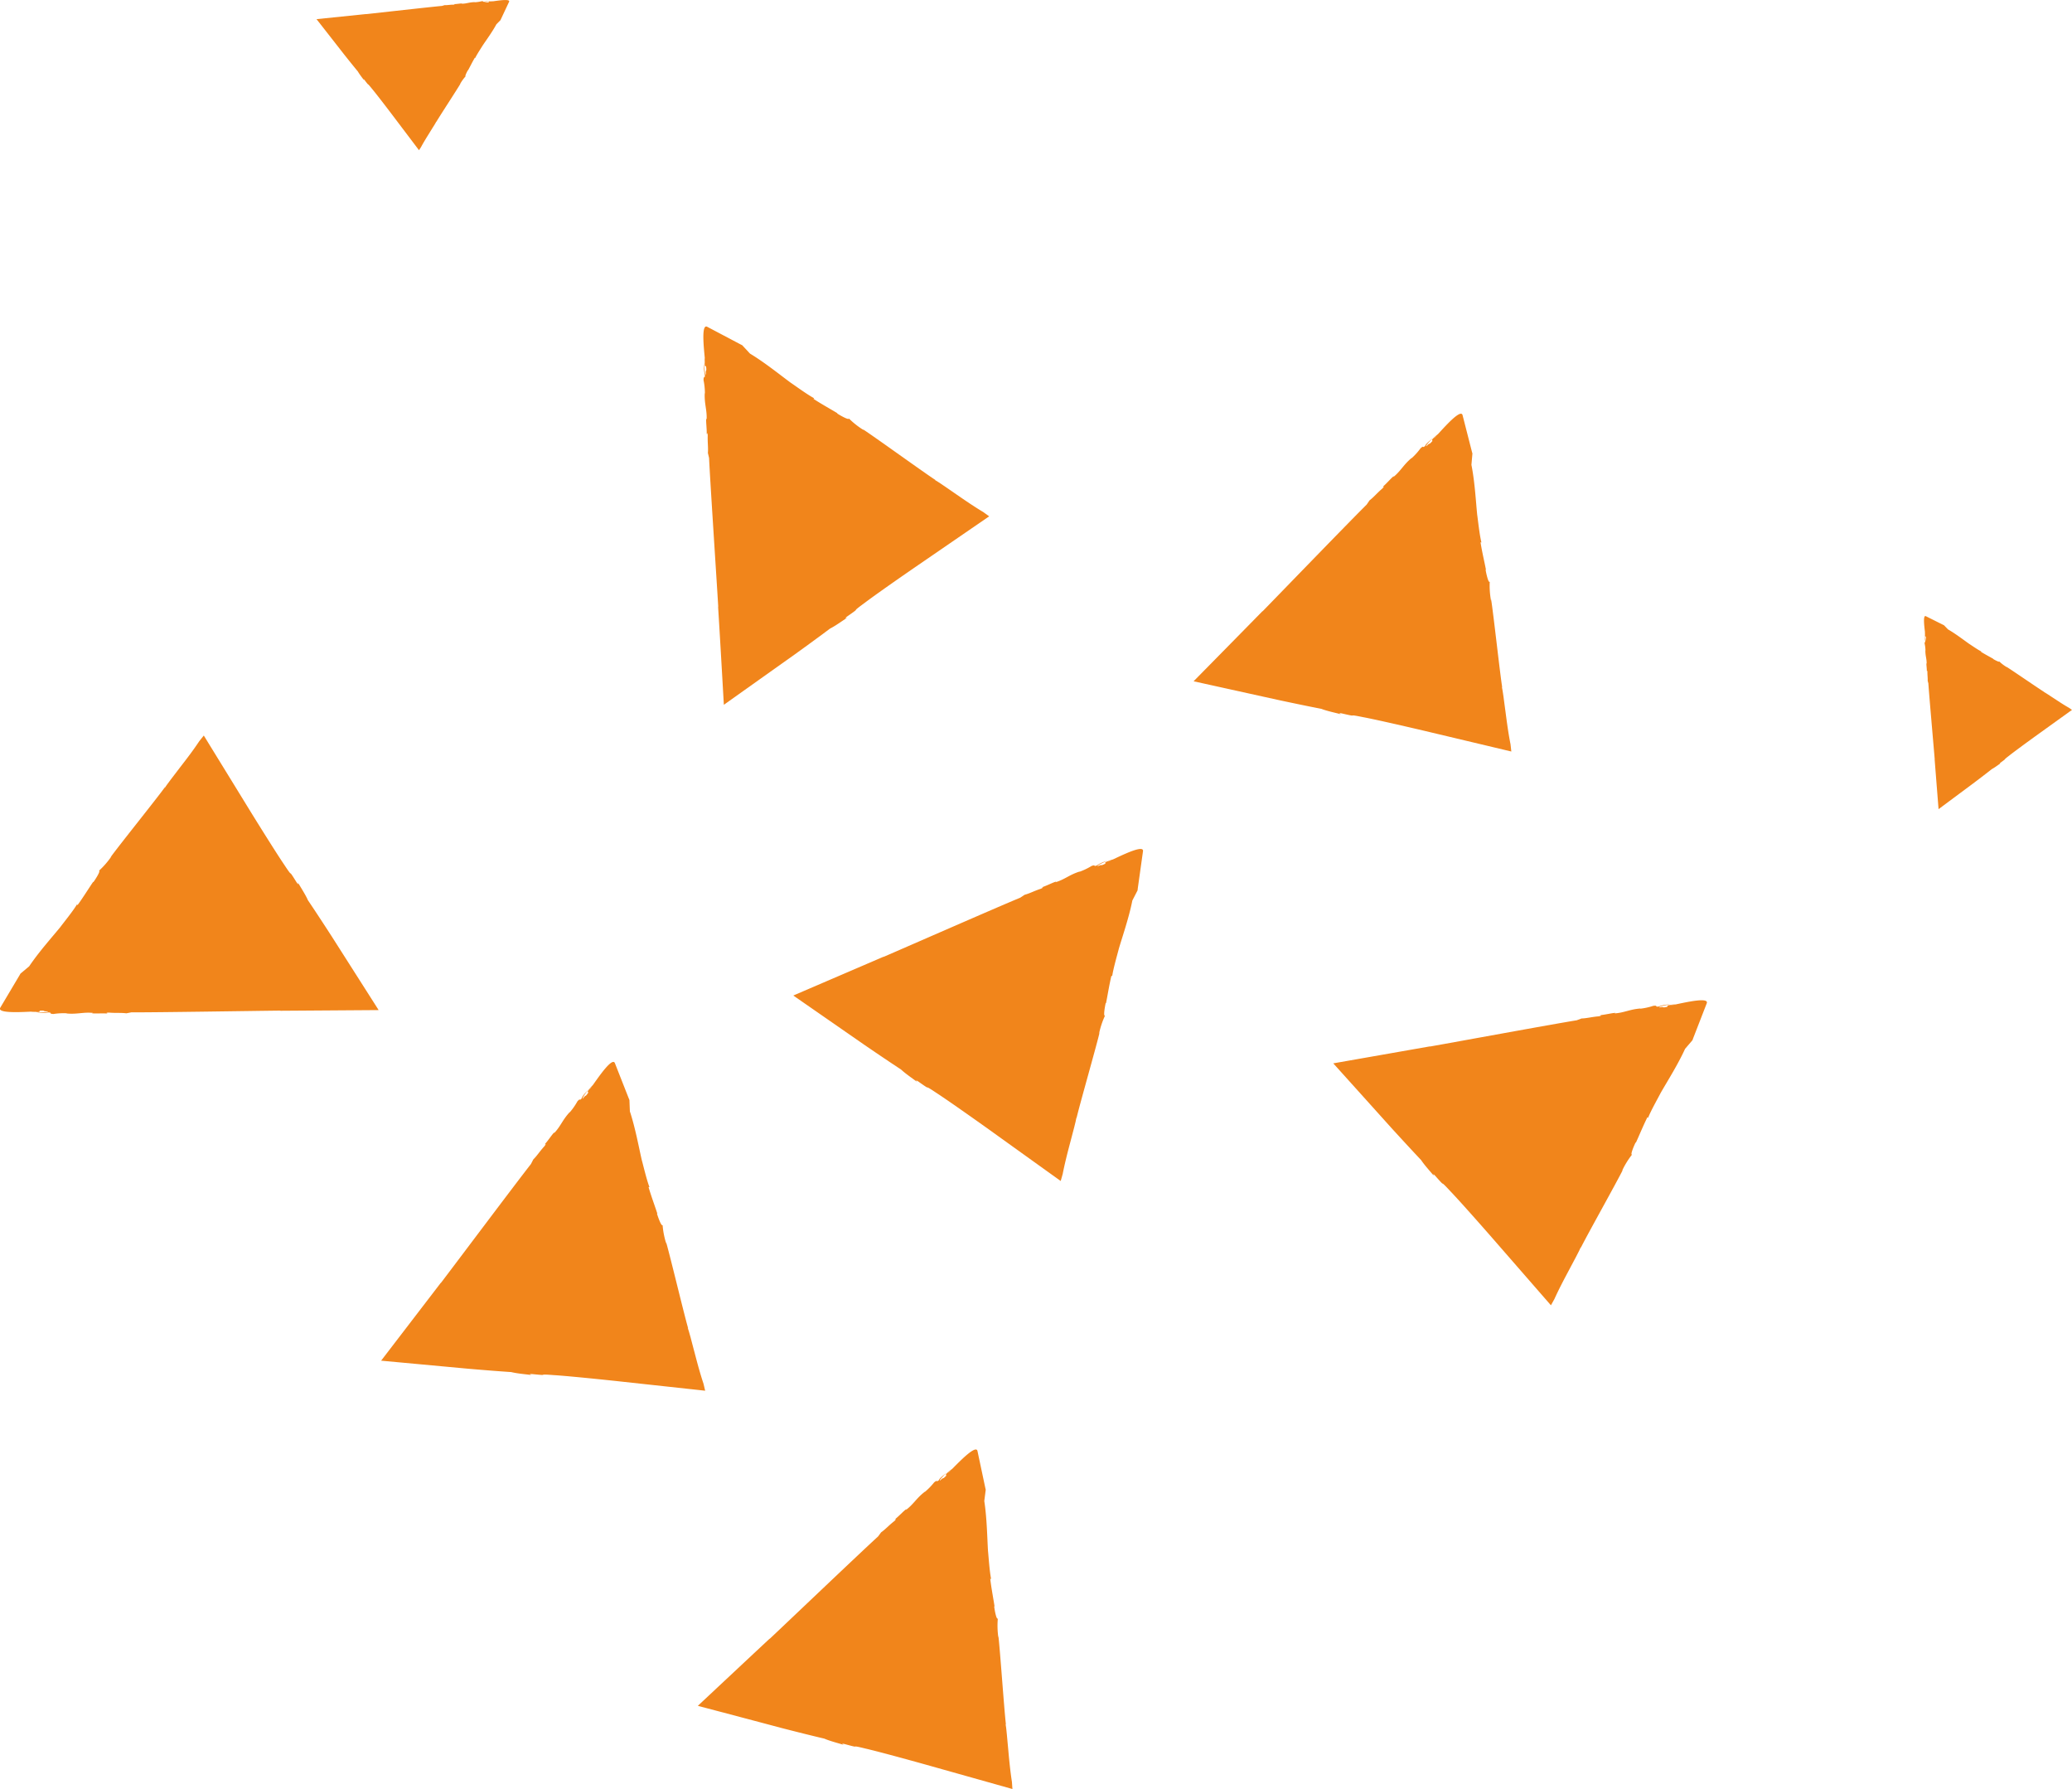
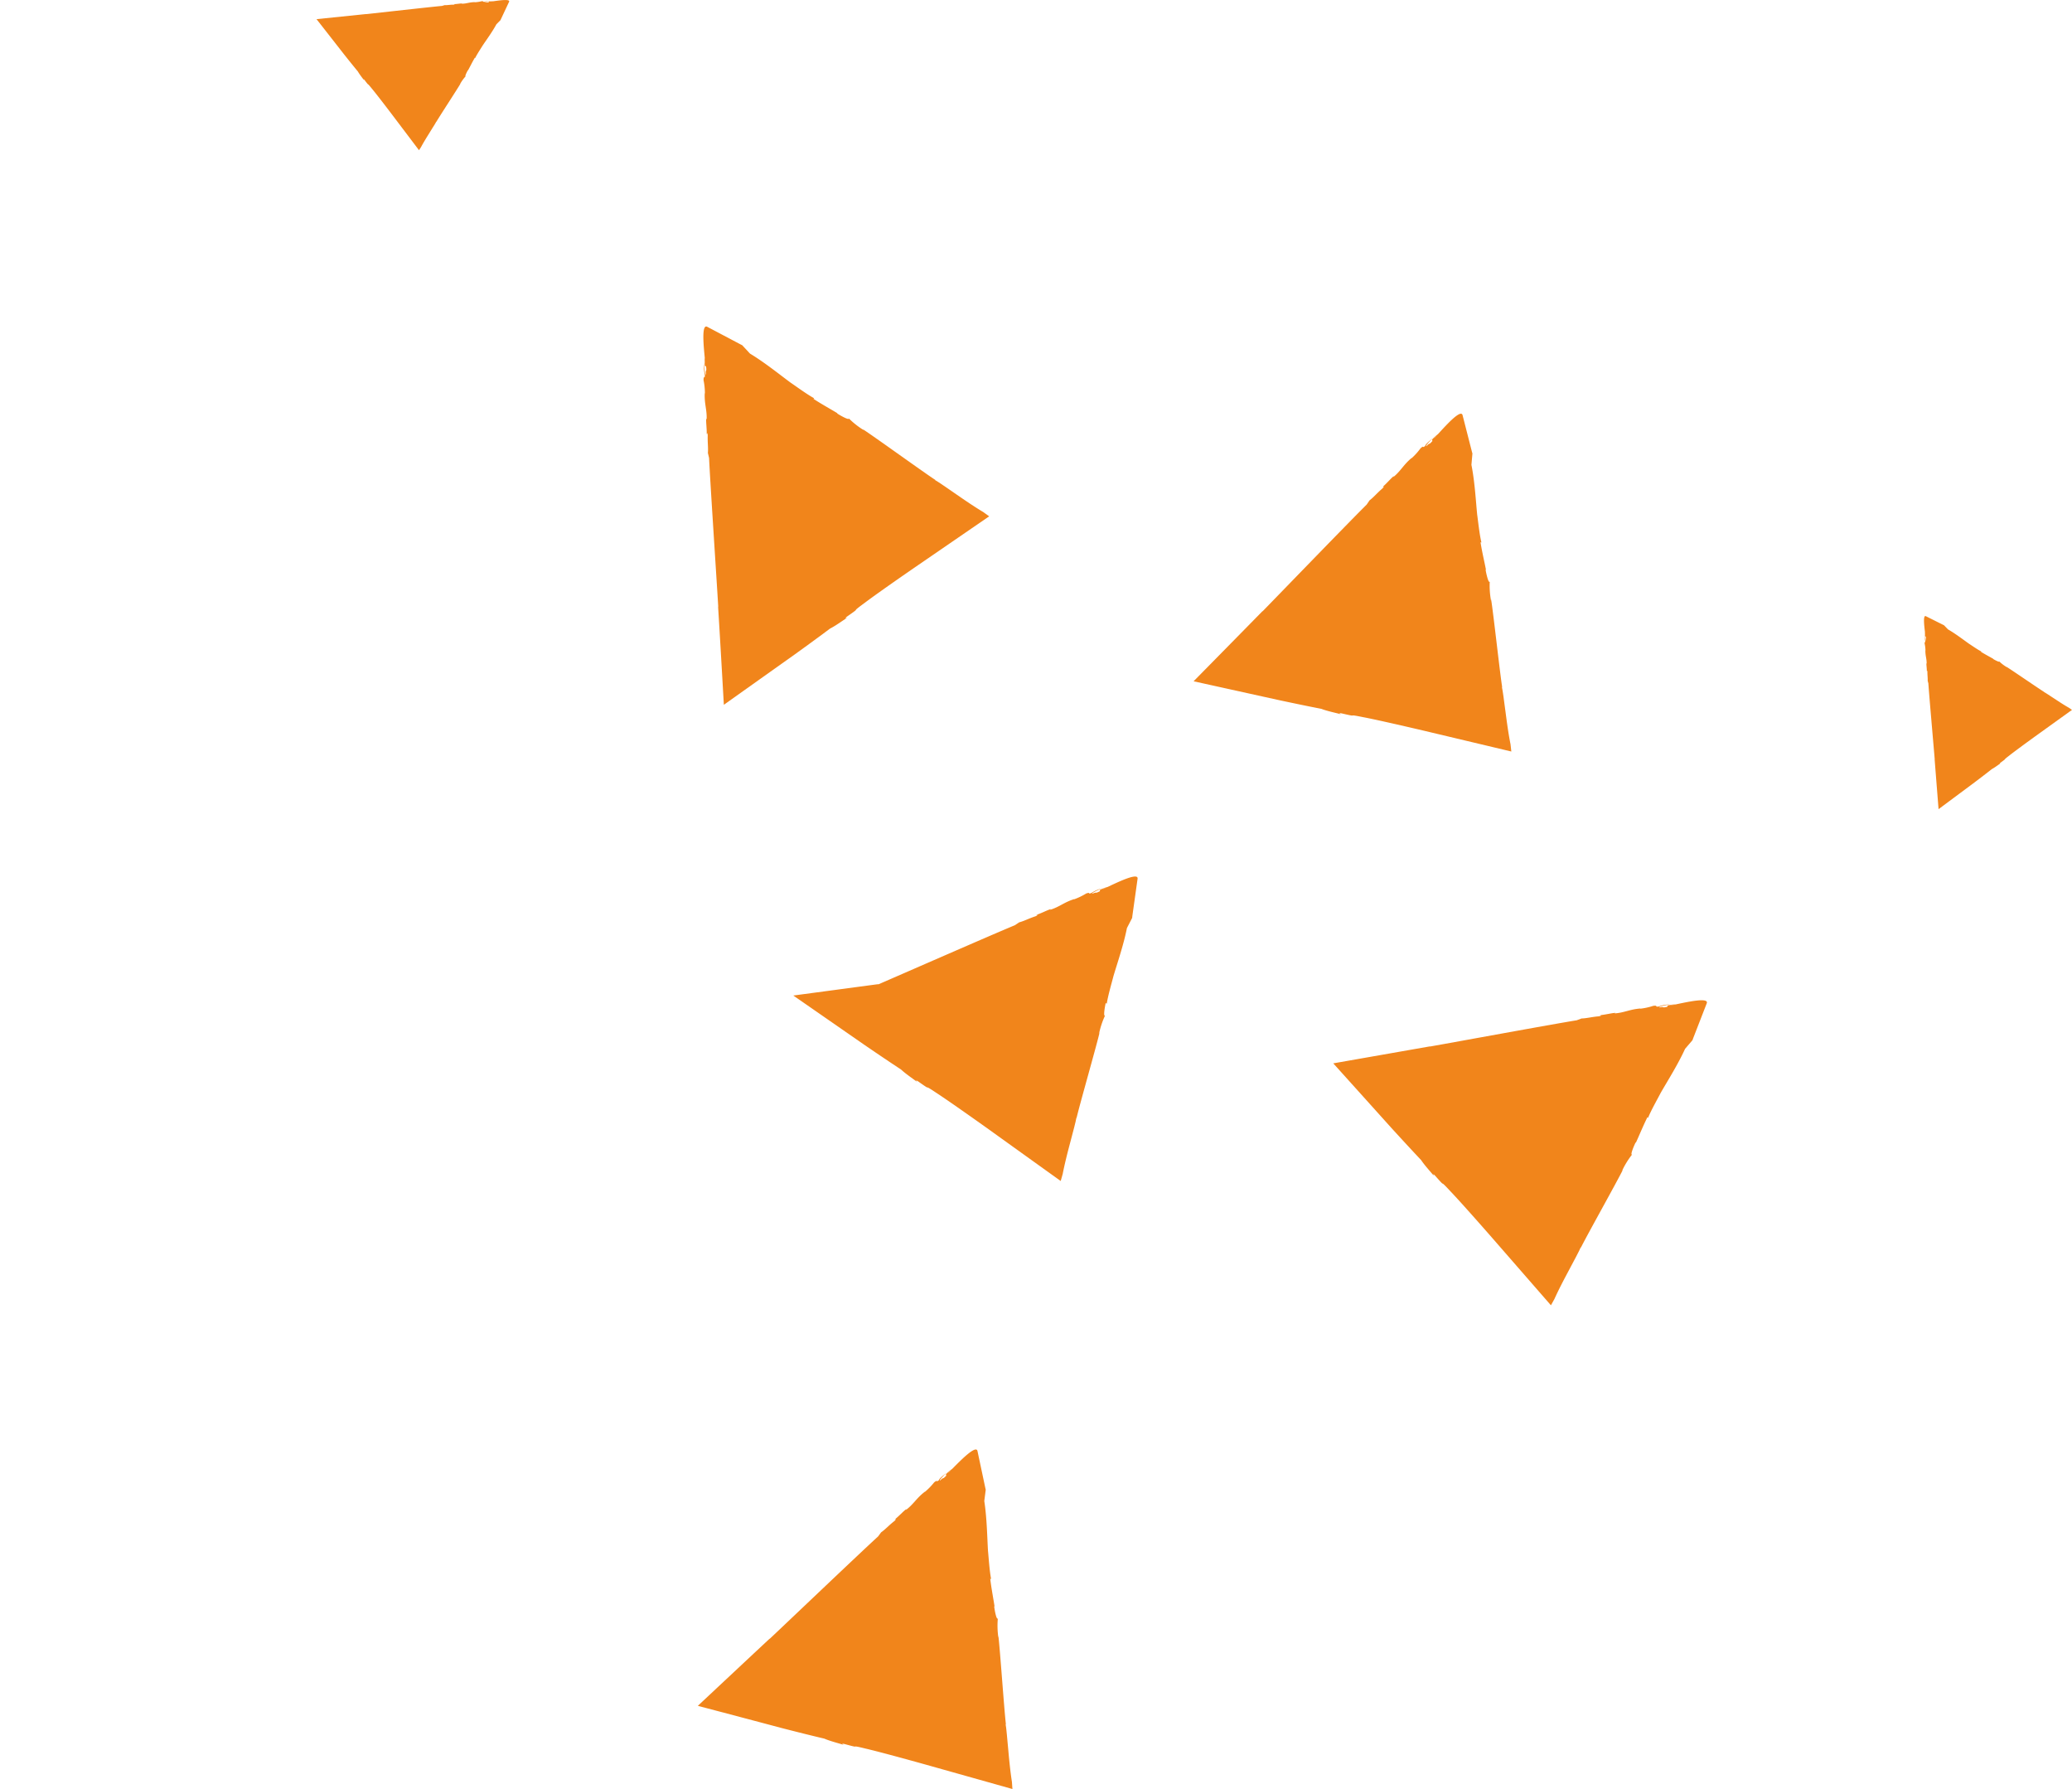
<svg xmlns="http://www.w3.org/2000/svg" id="Grupo_82" data-name="Grupo 82" width="176.135" height="152.038" viewBox="0 0 176.135 152.038">
  <g id="Grupo_81" data-name="Grupo 81">
-     <path id="Trazado_320" data-name="Trazado 320" d="M1437.226,151.6l6.1,4.231c1.154.789,2.221,1.508,3.056,2.054.382.362.982.762,1.417,1.092-.229-.2-.113-.187.08-.05,1.354.96.123.017,1.519.953.771.5,2.536,1.735,4.313,3,2.505,1.8,5.044,3.62,6.246,4.482.082-.285.129-.452.17-.6.175-.888.4-1.772.635-2.656.117-.442.231-.881.343-1.309.043-.171.084-.34.125-.507.023-.118.046-.231.069-.343l0,.094c.206-.947,1.72-6.225,1.97-7.325l-.055.142a6.994,6.994,0,0,1,.508-1.544c-.154.065-.009-.769.062-1.082l.026.02c.1-.474.274-1.566.461-2.342l.063.049c.094-.664.448-1.869.564-2.334.31-1.052.866-2.654,1.15-4.1l.444-.862.014-.139.448-3.195c.093-.732-2.949.962-2.983.881a4.739,4.739,0,0,1,.511-.191,2.43,2.43,0,0,0-.73.266v.109c-.512.255-.147,0-.657.22-.06-.067.4-.282.817-.464a3,3,0,0,0-.892.4c-.365.119,0-.109-.437.037a5.548,5.548,0,0,1-1.023.493v-.015c-.877.277-1.241.662-2.045.909l.071-.061c-.289.069-.8.357-1.313.516.149-.043.295-.039,0,.095-.585.191-.949.4-1.388.516l-.364.243c-1.971.815-9.692,4.2-11.66,5.05l.071-.045Z" transform="translate(-1369.79 -66.994)" fill="#f1851b" />
+     <path id="Trazado_320" data-name="Trazado 320" d="M1437.226,151.6l6.1,4.231c1.154.789,2.221,1.508,3.056,2.054.382.362.982.762,1.417,1.092-.229-.2-.113-.187.08-.05,1.354.96.123.017,1.519.953.771.5,2.536,1.735,4.313,3,2.505,1.8,5.044,3.62,6.246,4.482.082-.285.129-.452.17-.6.175-.888.4-1.772.635-2.656.117-.442.231-.881.343-1.309.043-.171.084-.34.125-.507.023-.118.046-.231.069-.343l0,.094c.206-.947,1.72-6.225,1.97-7.325l-.055.142a6.994,6.994,0,0,1,.508-1.544c-.154.065-.009-.769.062-1.082l.026.02l.063.049c.094-.664.448-1.869.564-2.334.31-1.052.866-2.654,1.15-4.1l.444-.862.014-.139.448-3.195c.093-.732-2.949.962-2.983.881a4.739,4.739,0,0,1,.511-.191,2.43,2.43,0,0,0-.73.266v.109c-.512.255-.147,0-.657.22-.06-.067.4-.282.817-.464a3,3,0,0,0-.892.4c-.365.119,0-.109-.437.037a5.548,5.548,0,0,1-1.023.493v-.015c-.877.277-1.241.662-2.045.909l.071-.061c-.289.069-.8.357-1.313.516.149-.043.295-.039,0,.095-.585.191-.949.4-1.388.516l-.364.243c-1.971.815-9.692,4.2-11.66,5.05l.071-.045Z" transform="translate(-1369.79 -66.994)" fill="#f1851b" />
    <path id="Trazado_321" data-name="Trazado 321" d="M1431.774,129.513c2.008-1.426,4.107-2.918,6.054-4.3,1.135-.817,2.174-1.577,2.971-2.176.472-.235,1.052-.664,1.509-.959-.268.147-.215.04-.019-.094,1.363-.946.059-.111,1.413-1.1.731-.557,2.493-1.8,4.289-3.036,2.541-1.744,5.118-3.512,6.338-4.351-.238-.172-.38-.272-.5-.361-.778-.464-1.529-.979-2.283-1.5l-1.114-.766-.435-.291-.3-.181.091.029c-.823-.518-5.269-3.735-6.219-4.345l.114.1a6.975,6.975,0,0,1-1.278-1c.008.167-.727-.253-1-.427l.027-.016c-.412-.258-1.378-.789-2.045-1.23l.067-.045c-.593-.316-1.6-1.057-2-1.324-.883-.648-2.2-1.716-3.459-2.474l-.66-.711-.125-.062-2.853-1.506c-.656-.335-.1,3.1-.184,3.1a4.448,4.448,0,0,1-.008-.545,2.5,2.5,0,0,0,0,.776l.1.037c.065.569-.053.136-.018.693-.081.033-.125-.477-.157-.928a2.985,2.985,0,0,0,.071.975c-.014.383-.1-.038-.115.424a5.585,5.585,0,0,1,.117,1.13l-.015-.006c-.038.919.2,1.391.161,2.232l-.034-.089c-.032.3.064.876.04,1.412.008-.154.062-.289.088.029-.02.616.054,1.032.014,1.484l.1.424c.1,2.133.657,10.544.783,12.685l-.018-.083C1431.415,123.244,1431.588,126.261,1431.774,129.513Z" transform="translate(-1370.241 -69.616)" fill="#f1851b" />
    <path id="Trazado_322" data-name="Trazado 322" d="M1399.089,72.88c.776.99,1.587,2.028,2.337,2.988.444.56.857,1.072,1.182,1.465.131.235.363.522.524.748-.081-.133-.025-.108.048-.013.514.674.057.029.6.7.3.359.976,1.23,1.65,2.117.95,1.257,1.913,2.53,2.37,3.133l.173-.265c.218-.408.463-.8.712-1.2.122-.2.245-.4.365-.587l.138-.228.085-.157-.012.047c.245-.431,1.782-2.777,2.071-3.276l-.049.061a3.527,3.527,0,0,1,.481-.676c-.084.009.112-.377.194-.519l.01.014c.122-.217.37-.723.579-1.072l.024.033c.147-.31.5-.844.629-1.054.309-.465.824-1.164,1.181-1.824l.348-.353.029-.066.7-1.492c.155-.342-1.583.024-1.588-.021a2.422,2.422,0,0,1,.278-.016,1.273,1.273,0,0,0-.4.019l-.017.053c-.289.047-.07-.023-.354.007-.019-.04.241-.074.47-.1a1.518,1.518,0,0,0-.5.06c-.2,0,.017-.053-.22-.049a2.873,2.873,0,0,1-.573.087l0-.009c-.47,0-.706.135-1.135.134l.045-.019c-.153-.01-.445.053-.719.054.079,0,.149.024-.013.046-.316,0-.526.052-.757.041l-.215.064c-1.086.1-5.366.582-6.455.7l.042-.012Z" transform="translate(-1372.182 -71.253)" fill="#f1851b" />
    <path id="Trazado_323" data-name="Trazado 323" d="M1528.909,136.929l3.045-2.264c.571-.43,1.092-.831,1.493-1.146.239-.125.53-.351.761-.506-.135.078-.109.022-.012-.048.687-.5.03-.057.71-.579.367-.292,1.254-.945,2.157-1.6l3.188-2.292-.26-.18c-.4-.228-.792-.482-1.182-.742-.2-.126-.39-.255-.578-.378l-.225-.143-.155-.089.047.014c-.426-.255-2.733-1.849-3.225-2.15l.059.05a3.574,3.574,0,0,1-.665-.5c.008.085-.374-.121-.513-.207l.014-.008c-.214-.128-.713-.388-1.058-.606l.034-.023c-.306-.154-.831-.522-1.038-.654-.458-.322-1.143-.852-1.795-1.225l-.344-.356-.065-.03-1.474-.736c-.339-.165-.015,1.582-.06,1.587a2.072,2.072,0,0,1-.01-.278,1.244,1.244,0,0,0,.01.4l.052.018c.04.289-.026.069,0,.354-.04.018-.069-.242-.09-.472a1.483,1.483,0,0,0,.048.5c0,.2-.053-.018-.054.218a2.873,2.873,0,0,1,.072.576l-.007,0c-.01.47.117.709.106,1.138l-.018-.045c-.013.152.042.446.036.721,0-.079.029-.149.046.014,0,.315.039.526.024.758l.058.216c.072,1.088.453,5.378.542,6.47l-.01-.041C1528.655,133.732,1528.778,135.27,1528.909,136.929Z" transform="translate(-1364.117 -68.163)" fill="#f1851b" />
    <path id="Trazado_324" data-name="Trazado 324" d="M1429.59,208.955c2.38.627,4.87,1.286,7.179,1.9,1.356.348,2.6.659,3.574.886.484.213,1.185.383,1.7.548-.284-.113-.169-.14.058-.077,1.6.441.123-.026,1.754.378.9.206,2.974.766,5.078,1.352l7.4,2.082c-.02-.293-.033-.467-.044-.617-.139-.895-.227-1.8-.309-2.714-.042-.453-.084-.906-.124-1.345-.018-.176-.037-.349-.055-.52-.017-.117-.035-.233-.053-.346l.038.088c-.132-.963-.507-6.439-.647-7.56l0,.153a7.028,7.028,0,0,1-.048-1.626c-.122.115-.272-.719-.31-1.037l.031.01c-.066-.482-.277-1.564-.365-2.357l.075.022c-.138-.657-.216-1.91-.266-2.387-.068-1.092-.09-2.789-.316-4.24l.123-.962-.033-.137-.67-3.155c-.163-.718-2.442,1.911-2.5,1.847a4.323,4.323,0,0,1,.416-.356,2.492,2.492,0,0,0-.6.5l.036.1c-.394.413-.138.047-.542.43-.078-.042.285-.4.611-.717-.3.27-.642.5-.7.68-.3.234-.036-.1-.4.183a5.522,5.522,0,0,1-.793.814l0-.017c-.73.56-.941,1.046-1.612,1.554l.047-.083c-.249.165-.631.609-1.057.934.123-.092.263-.138.033.087-.486.378-.756.7-1.129.96l-.259.352c-1.577,1.439-7.679,7.258-9.24,8.725l.051-.067C1434.175,204.664,1431.967,206.729,1429.59,208.955Z" transform="translate(-1370.269 -63.983)" fill="#f1851b" />
    <path id="Trazado_325" data-name="Trazado 325" d="M1480.419,156.606c1.647,1.829,3.371,3.743,4.967,5.519.945,1.032,1.817,1.978,2.5,2.7.29.441.781.968,1.127,1.39-.175-.251-.065-.209.09-.031,1.1,1.244.117.046,1.258,1.277.637.662,2.071,2.27,3.51,3.912l5.05,5.794c.145-.257.227-.408.3-.54.372-.826.8-1.631,1.229-2.439.213-.4.426-.8.634-1.195.081-.158.16-.312.238-.467.05-.107.1-.214.146-.318l-.017.095c.418-.877,3.105-5.665,3.6-6.68l-.088.126a7.163,7.163,0,0,1,.85-1.386c-.164.029.167-.751.31-1.039l.019.025c.209-.438.626-1.46.986-2.172l.051.062c.244-.626.866-1.717,1.084-2.144.545-.952,1.453-2.383,2.061-3.722l.629-.735.047-.132,1.168-3.008c.258-.69-3.087.259-3.1.173a4.815,4.815,0,0,1,.542-.069,2.532,2.532,0,0,0-.771.089l-.026.108c-.556.13-.14-.038-.688.062-.045-.077.459-.181.9-.264a2.986,2.986,0,0,0-.96.184c-.38.03.026-.107-.435-.065a5.694,5.694,0,0,1-1.108.245l.005-.016c-.917.069-1.359.358-2.2.416l.085-.043c-.3,0-.862.163-1.4.2.153-.011.293.027-.02.09-.614.051-1.017.172-1.47.184l-.409.153c-2.108.34-10.4,1.866-12.51,2.237l.08-.027Z" transform="translate(-1367.081 -66.236)" fill="#f1851b" />
    <path id="Trazado_326" data-name="Trazado 326" d="M1469.246,127.077c2.4.531,4.919,1.086,7.251,1.6,1.367.292,2.627.553,3.607.742.491.192,1.2.334,1.724.476-.288-.1-.174-.132.055-.078,1.618.375.121-.029,1.766.308.9.168,3.005.644,5.13,1.142,3,.713,6.039,1.435,7.477,1.779-.032-.292-.051-.467-.068-.616-.177-.886-.3-1.79-.419-2.7-.061-.453-.121-.9-.178-1.341-.026-.175-.052-.346-.078-.516-.022-.117-.044-.232-.067-.344l.04.088c-.169-.959-.766-6.416-.953-7.528v.153a7.028,7.028,0,0,1-.113-1.623c-.118.12-.3-.708-.353-1.023l.032.007c-.085-.478-.341-1.551-.461-2.341l.077.02c-.165-.65-.293-1.9-.363-2.373-.109-1.09-.2-2.782-.488-4.225l.084-.965-.038-.134-.8-3.128c-.191-.711-2.363,2.007-2.425,1.947a4.911,4.911,0,0,1,.4-.373,2.567,2.567,0,0,0-.574.523l.04.1c-.376.429-.135.051-.524.452-.08-.038.269-.413.581-.74-.292.282-.621.526-.675.707-.292.248-.04-.1-.391.2a5.592,5.592,0,0,1-.759.844l-.005-.016c-.707.59-.9,1.083-1.547,1.616l.043-.084c-.242.176-.607.633-1.018.976.118-.1.256-.148.035.087-.469.4-.726.732-1.088,1.005l-.245.36c-1.516,1.5-7.376,7.564-8.877,9.1l.048-.069C1473.651,122.6,1471.531,124.757,1469.246,127.077Z" transform="translate(-1367.782 -69.178)" fill="#f1851b" />
-     <path id="Trazado_327" data-name="Trazado 327" d="M1404.256,181.565l7.393.684c1.393.12,2.676.221,3.672.286.512.129,1.231.182,1.771.257-.3-.065-.189-.109.046-.084,1.653.17.117-.045,1.792.084.917.055,3.061.265,5.231.494,3.064.335,6.171.671,7.641.832-.068-.286-.107-.456-.142-.6-.287-.859-.523-1.738-.753-2.624-.118-.441-.234-.881-.344-1.309-.049-.17-.095-.336-.142-.5-.036-.112-.072-.224-.108-.333l.05.082c-.286-.929-1.561-6.268-1.884-7.35l.02.151a7.1,7.1,0,0,1-.316-1.594c-.1.132-.387-.665-.477-.972l.031.005c-.142-.467-.53-1.5-.748-2.266l.079.01c-.243-.625-.527-1.848-.656-2.31-.246-1.067-.549-2.735-1.01-4.13l-.038-.968-.055-.131-1.181-3c-.28-.683-2.094,2.287-2.163,2.233a4.534,4.534,0,0,1,.349-.418,2.507,2.507,0,0,0-.5.589l.053.1c-.32.474-.129.07-.463.515-.085-.028.215-.445.484-.807-.255.315-.552.6-.581.785-.258.279-.053-.095-.362.247a5.582,5.582,0,0,1-.648.932l-.009-.013c-.626.672-.753,1.185-1.333,1.795l.033-.089c-.219.207-.523.707-.888,1.1.105-.111.235-.179.047.081-.417.454-.631.818-.954,1.133l-.2.39c-1.318,1.68-6.375,8.426-7.674,10.13l.04-.072Z" transform="translate(-1371.858 -65.927)" fill="#f1851b" />
-     <path id="Trazado_328" data-name="Trazado 328" d="M1405.958,153.407c-1.323-2.076-2.707-4.249-3.99-6.263-.759-1.174-1.465-2.25-2.024-3.077-.21-.482-.61-1.083-.882-1.556.133.275.03.218-.095.015-.876-1.408-.107-.065-1.031-1.466-.518-.76-1.667-2.581-2.816-4.437-1.613-2.627-3.252-5.288-4.026-6.55l-.386.484c-.5.755-1.055,1.479-1.614,2.2-.276.363-.552.725-.821,1.075l-.31.419c-.069.1-.134.194-.2.291l.034-.091c-.557.8-4,5.077-4.649,5.995l.1-.108a7.128,7.128,0,0,1-1.066,1.227c.165,0-.288.713-.476.971l-.015-.027c-.281.4-.858,1.336-1.332,1.98l-.04-.069c-.344.576-1.137,1.548-1.423,1.935-.693.848-1.826,2.112-2.645,3.331l-.742.623-.068.122-1.648,2.773c-.368.639,3.089.253,3.091.34a4.106,4.106,0,0,1-.545-.019,2.467,2.467,0,0,0,.775.037l.042-.1c.57-.036.133.061.69.052.031.084-.482.1-.934.113a3,3,0,0,0,.978-.023c.381.032-.044.1.418.136a5.588,5.588,0,0,1,1.133-.06l-.006.015c.916.083,1.4-.131,2.237-.048l-.09.028c.3.048.878-.018,1.41.032-.153-.016-.285-.077.036-.087.613.051,1.031,0,1.479.061l.43-.083c2.134.011,10.562-.125,12.707-.147l-.083.014Z" transform="translate(-1373.77 -67.564)" fill="#f1851b" />
  </g>
</svg>